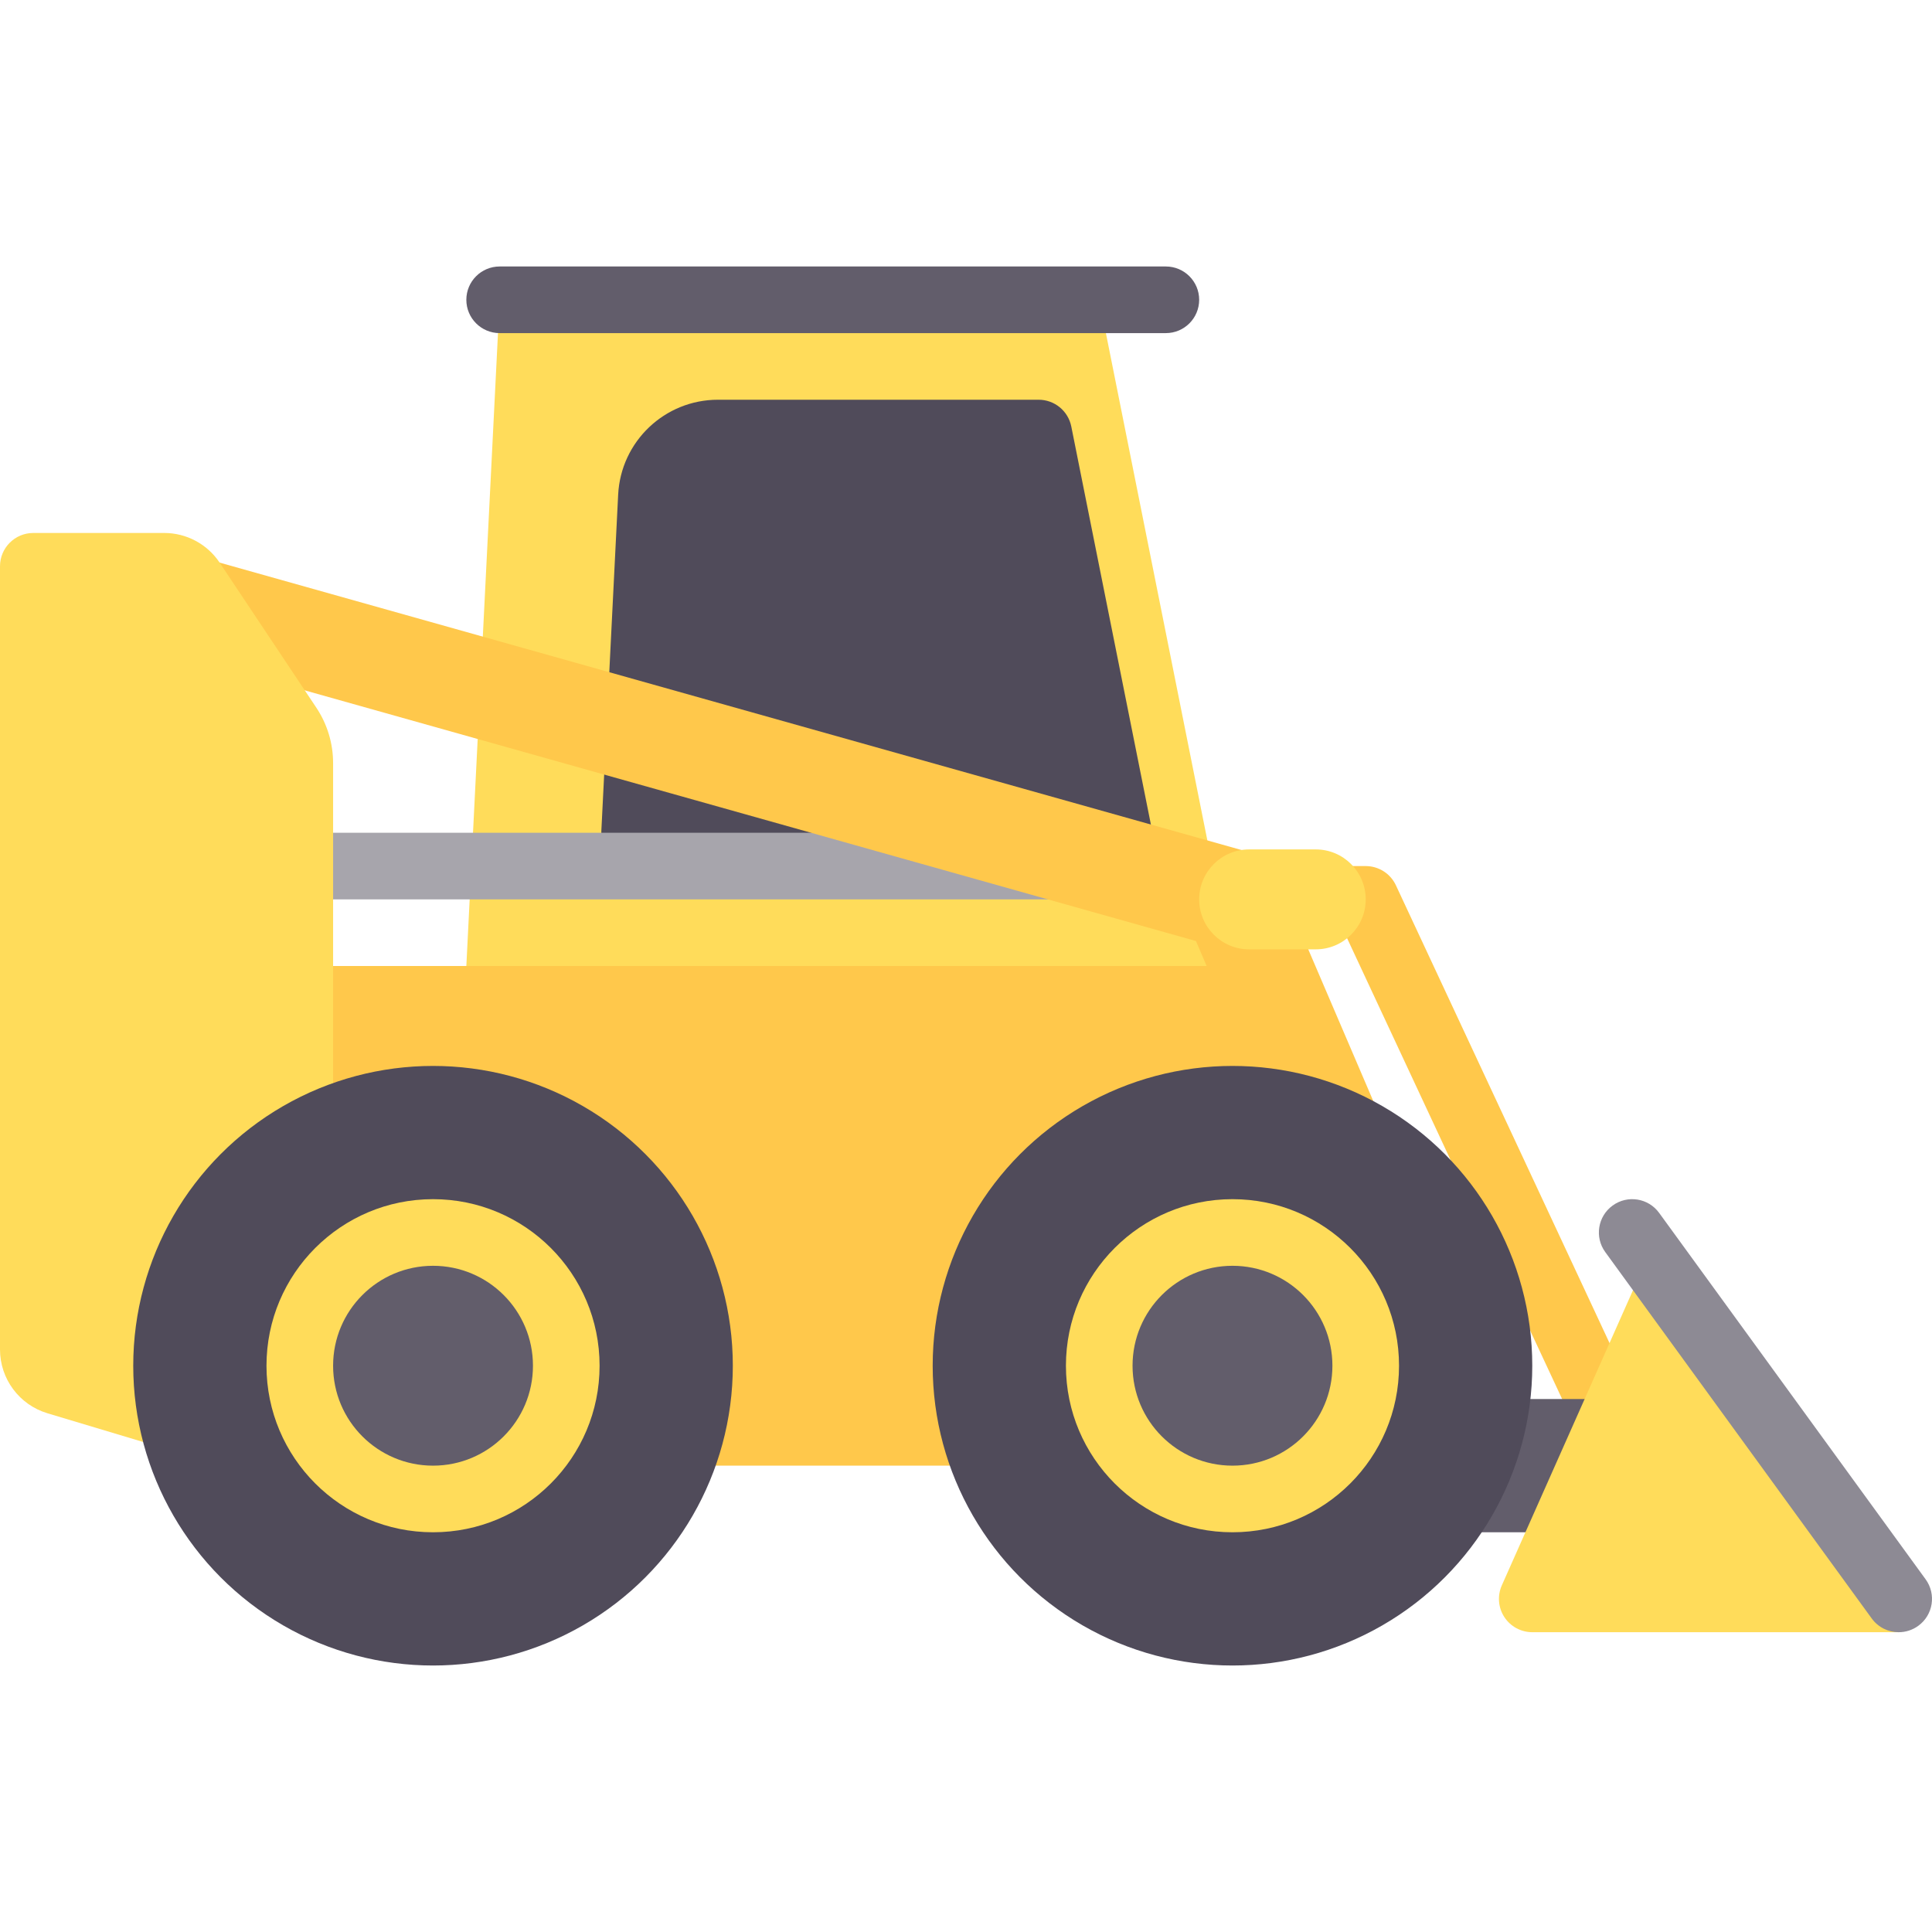
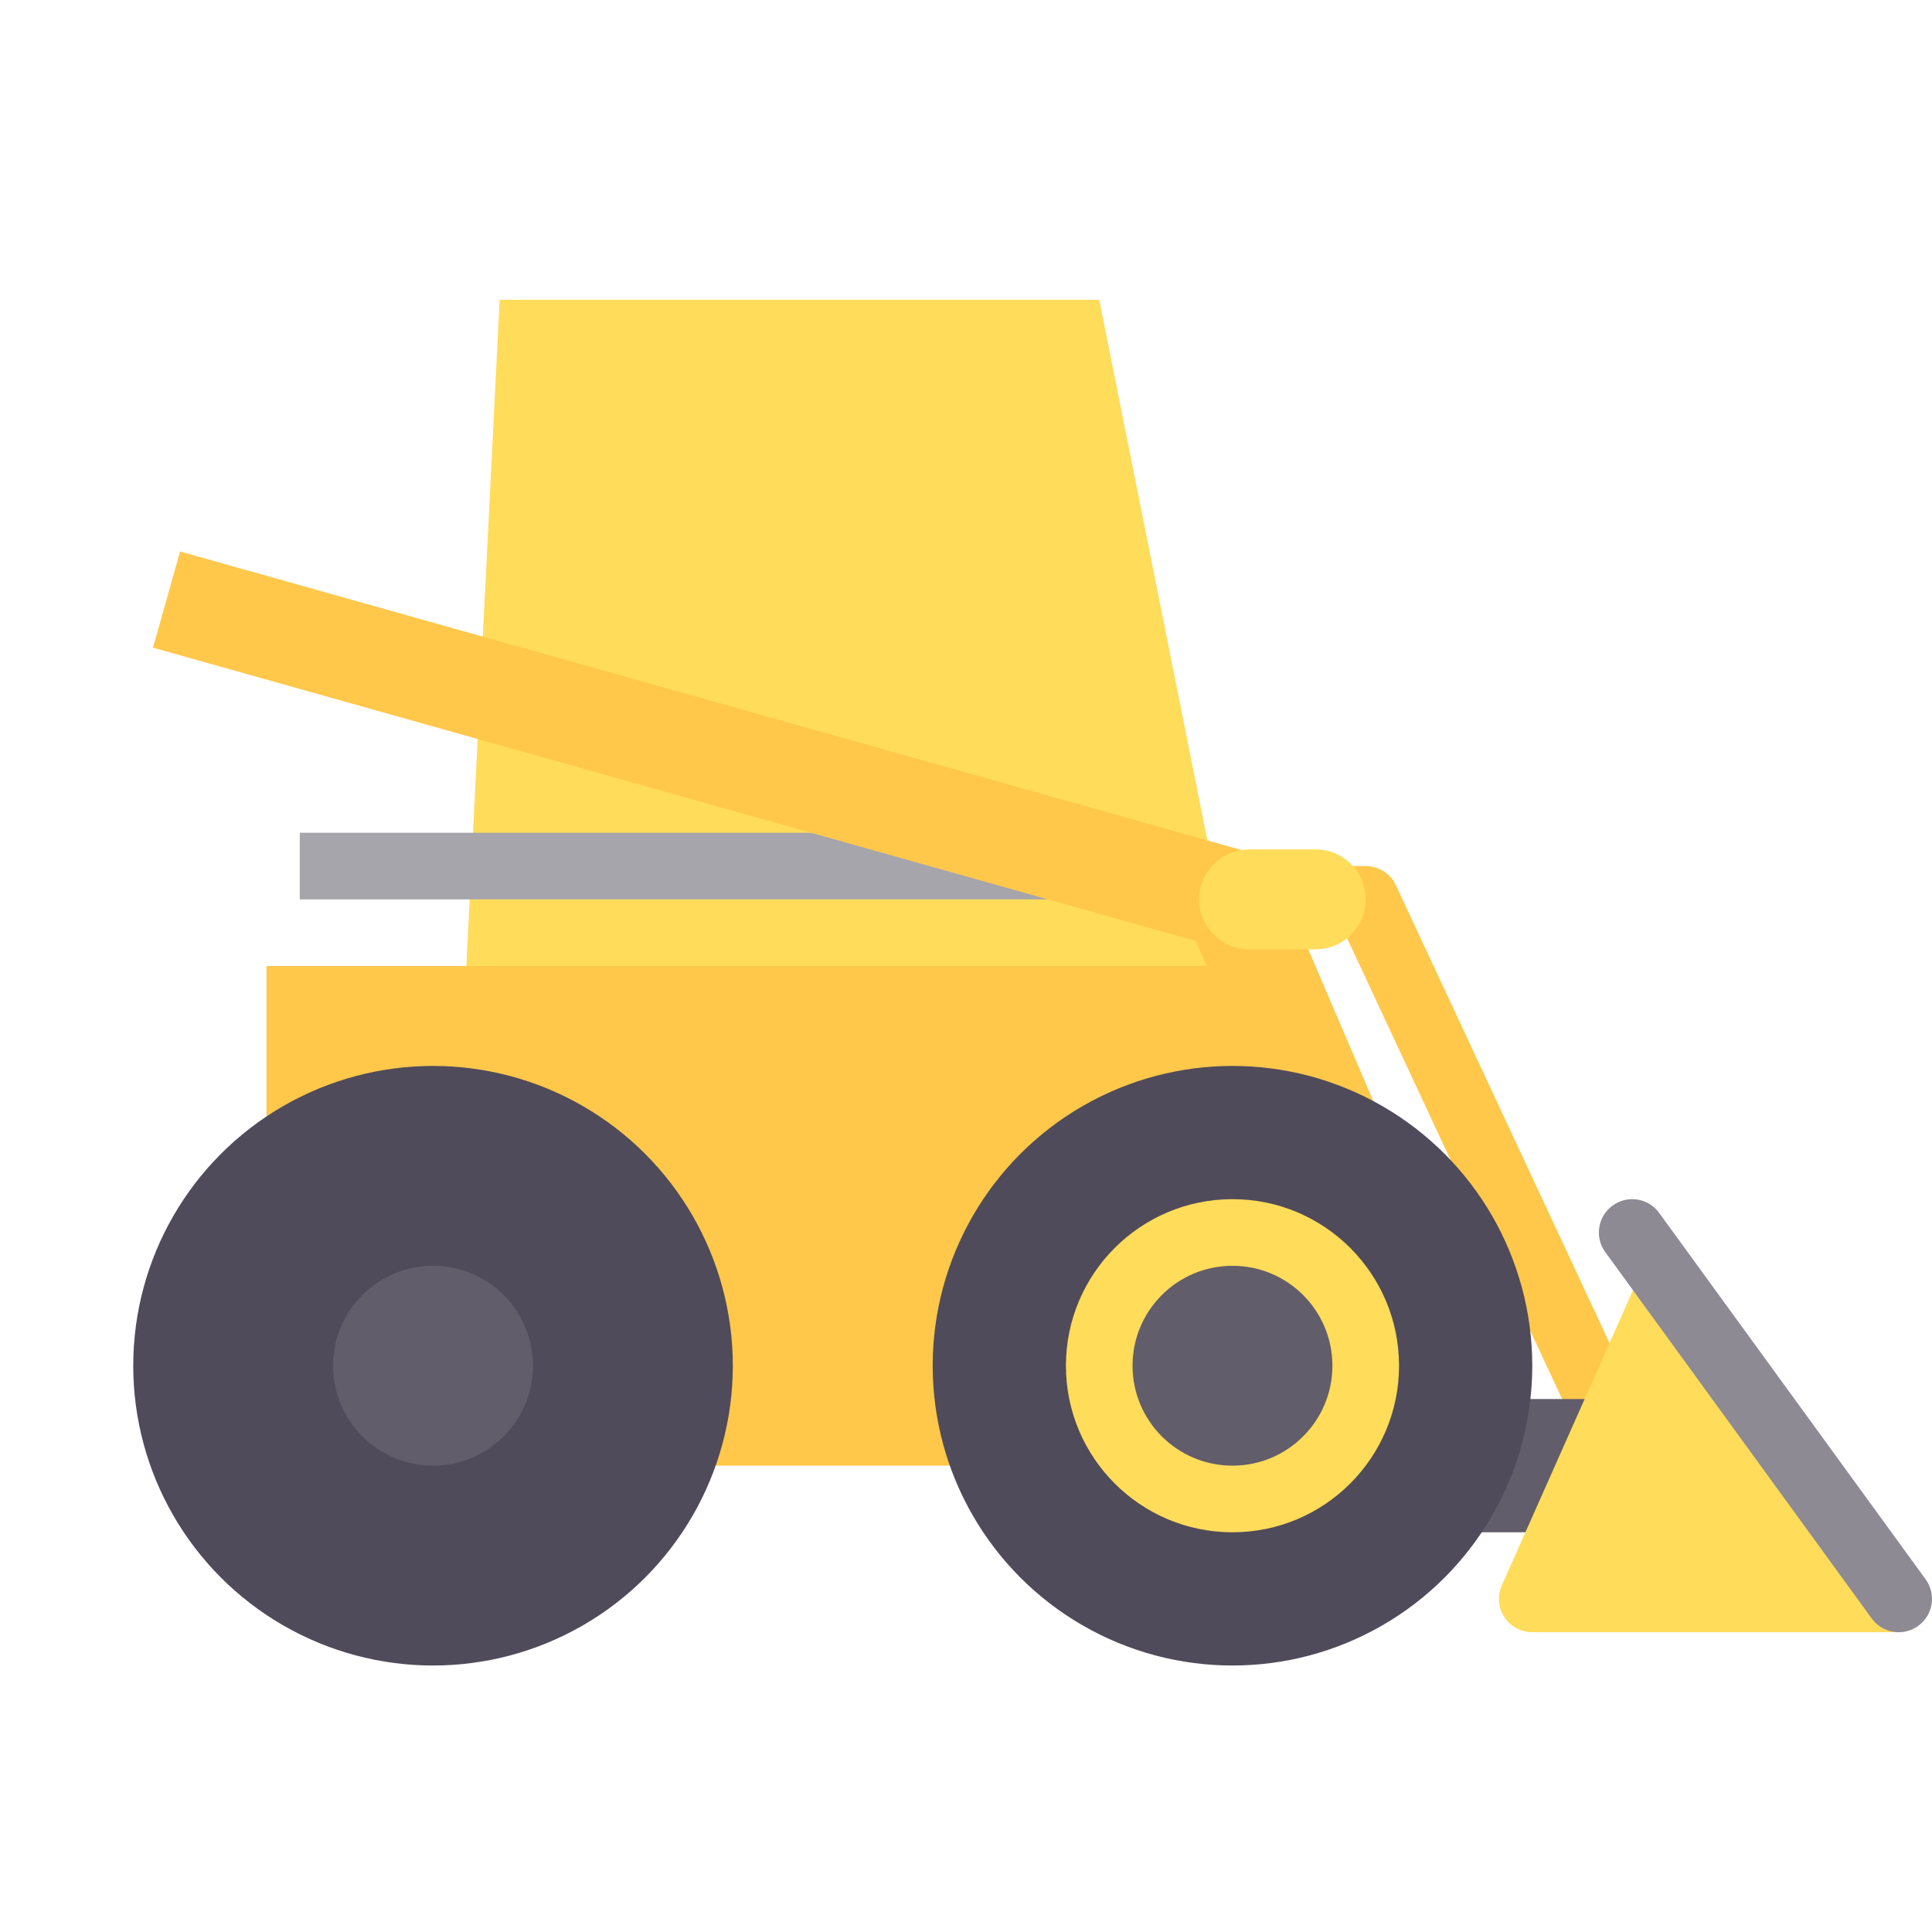
<svg xmlns="http://www.w3.org/2000/svg" version="1.1" id="Layer_1" x="0px" y="0px" viewBox="0 0 512.001 512.001" style="enable-background:new 0 0 512.001 512.001;" xml:space="preserve">
  <polygon style="fill:#FFDC5A;" points="291.31,79.45 132.414,79.45 123.586,256.001 326.62,256.001 " />
-   <path style="fill:#504B5A;" d="M275.245,105.933h-84.977c-14.112,0-25.744,11.065-26.45,25.16l-4.458,89.157  c-0.252,5.042,3.768,9.269,8.817,9.269h128.256c5.57,0,9.749-5.097,8.657-10.559l-21.186-105.931  C283.076,108.902,279.453,105.933,275.245,105.933z" />
  <rect x="79.448" y="220.69" style="fill:#A7A5AC;" width="211.862" height="17.655" />
  <path style="fill:#FFC84B;" d="M369.93,234.613c-1.449-3.107-4.569-5.095-8-5.095h-8.828v17.655h3.207l59.414,127.319l16-7.466  L369.93,234.613z" />
  <rect x="388.413" y="370.758" style="fill:#625D6B;" width="35.31" height="35.31" />
  <rect x="185.379" y="353.103" style="fill:#FFDC5A;" width="70.621" height="17.655" />
-   <path style="fill:#625D6B;" d="M308.965,88.277H132.414c-4.875,0-8.828-3.953-8.828-8.828l0,0c0-4.875,3.953-8.828,8.828-8.828  h176.551c4.875,0,8.828,3.953,8.828,8.828l0,0C317.792,84.325,313.84,88.277,308.965,88.277z" />
  <path style="fill:#FFDC5A;" d="M433.309,340.691l-35.31,79.448c-1.216,2.733-0.966,5.892,0.664,8.396  c1.63,2.504,4.414,4.018,7.405,4.018h97.103L433.309,340.691z" />
  <path style="fill:#8D8A94;" d="M503.18,432.553c-2.733,0-5.422-1.259-7.147-3.634l-70.621-97.103  c-2.871-3.944-2.001-9.465,1.949-12.332c3.948-2.871,9.465-1.996,12.328,1.944l70.621,97.103c2.871,3.944,2.001,9.465-1.949,12.332  C506.792,432.004,504.981,432.553,503.18,432.553z" />
  <path style="fill:#FFC84B;" d="M338.792,233.13c-1.578-3.681-4.733-6.449-8.586-7.53L47.724,146.152l-7.172,25.492l276.387,77.737  l2.838,6.621H70.621v132.414h273.655l47.482-31.699L338.792,233.13z" />
-   <path style="fill:#FFDC5A;" d="M88.276,397.242l-75.694-22.708C5.114,372.293,0,365.42,0,357.623V150.07  c0-4.875,3.953-8.828,8.828-8.828h34.689c5.903,0,11.415,2.951,14.69,7.862l25.621,38.432c2.9,4.35,4.448,9.462,4.448,14.69V397.242  z" />
  <circle style="fill:#504B5A;" cx="114.758" cy="361.931" r="79.448" />
-   <circle style="fill:#FFDC5A;" cx="114.758" cy="361.931" r="44.138" />
  <circle style="fill:#625D6B;" cx="114.758" cy="361.931" r="26.483" />
  <circle style="fill:#504B5A;" cx="326.62" cy="361.931" r="79.448" />
  <circle style="fill:#FFDC5A;" cx="326.62" cy="361.931" r="44.138" />
  <circle style="fill:#625D6B;" cx="326.62" cy="361.931" r="26.483" />
  <path style="fill:#FFDC5A;" d="M348.689,251.587h-17.655c-7.313,0-13.241-5.929-13.241-13.241l0,0  c0-7.313,5.929-13.241,13.241-13.241h17.655c7.313,0,13.241,5.929,13.241,13.241l0,0  C361.93,245.659,356.001,251.587,348.689,251.587z" />
  <g>
</g>
  <g>
</g>
  <g>
</g>
  <g>
</g>
  <g>
</g>
  <g>
</g>
  <g>
</g>
  <g>
</g>
  <g>
</g>
  <g>
</g>
  <g>
</g>
  <g>
</g>
  <g>
</g>
  <g>
</g>
  <g>
</g>
</svg>